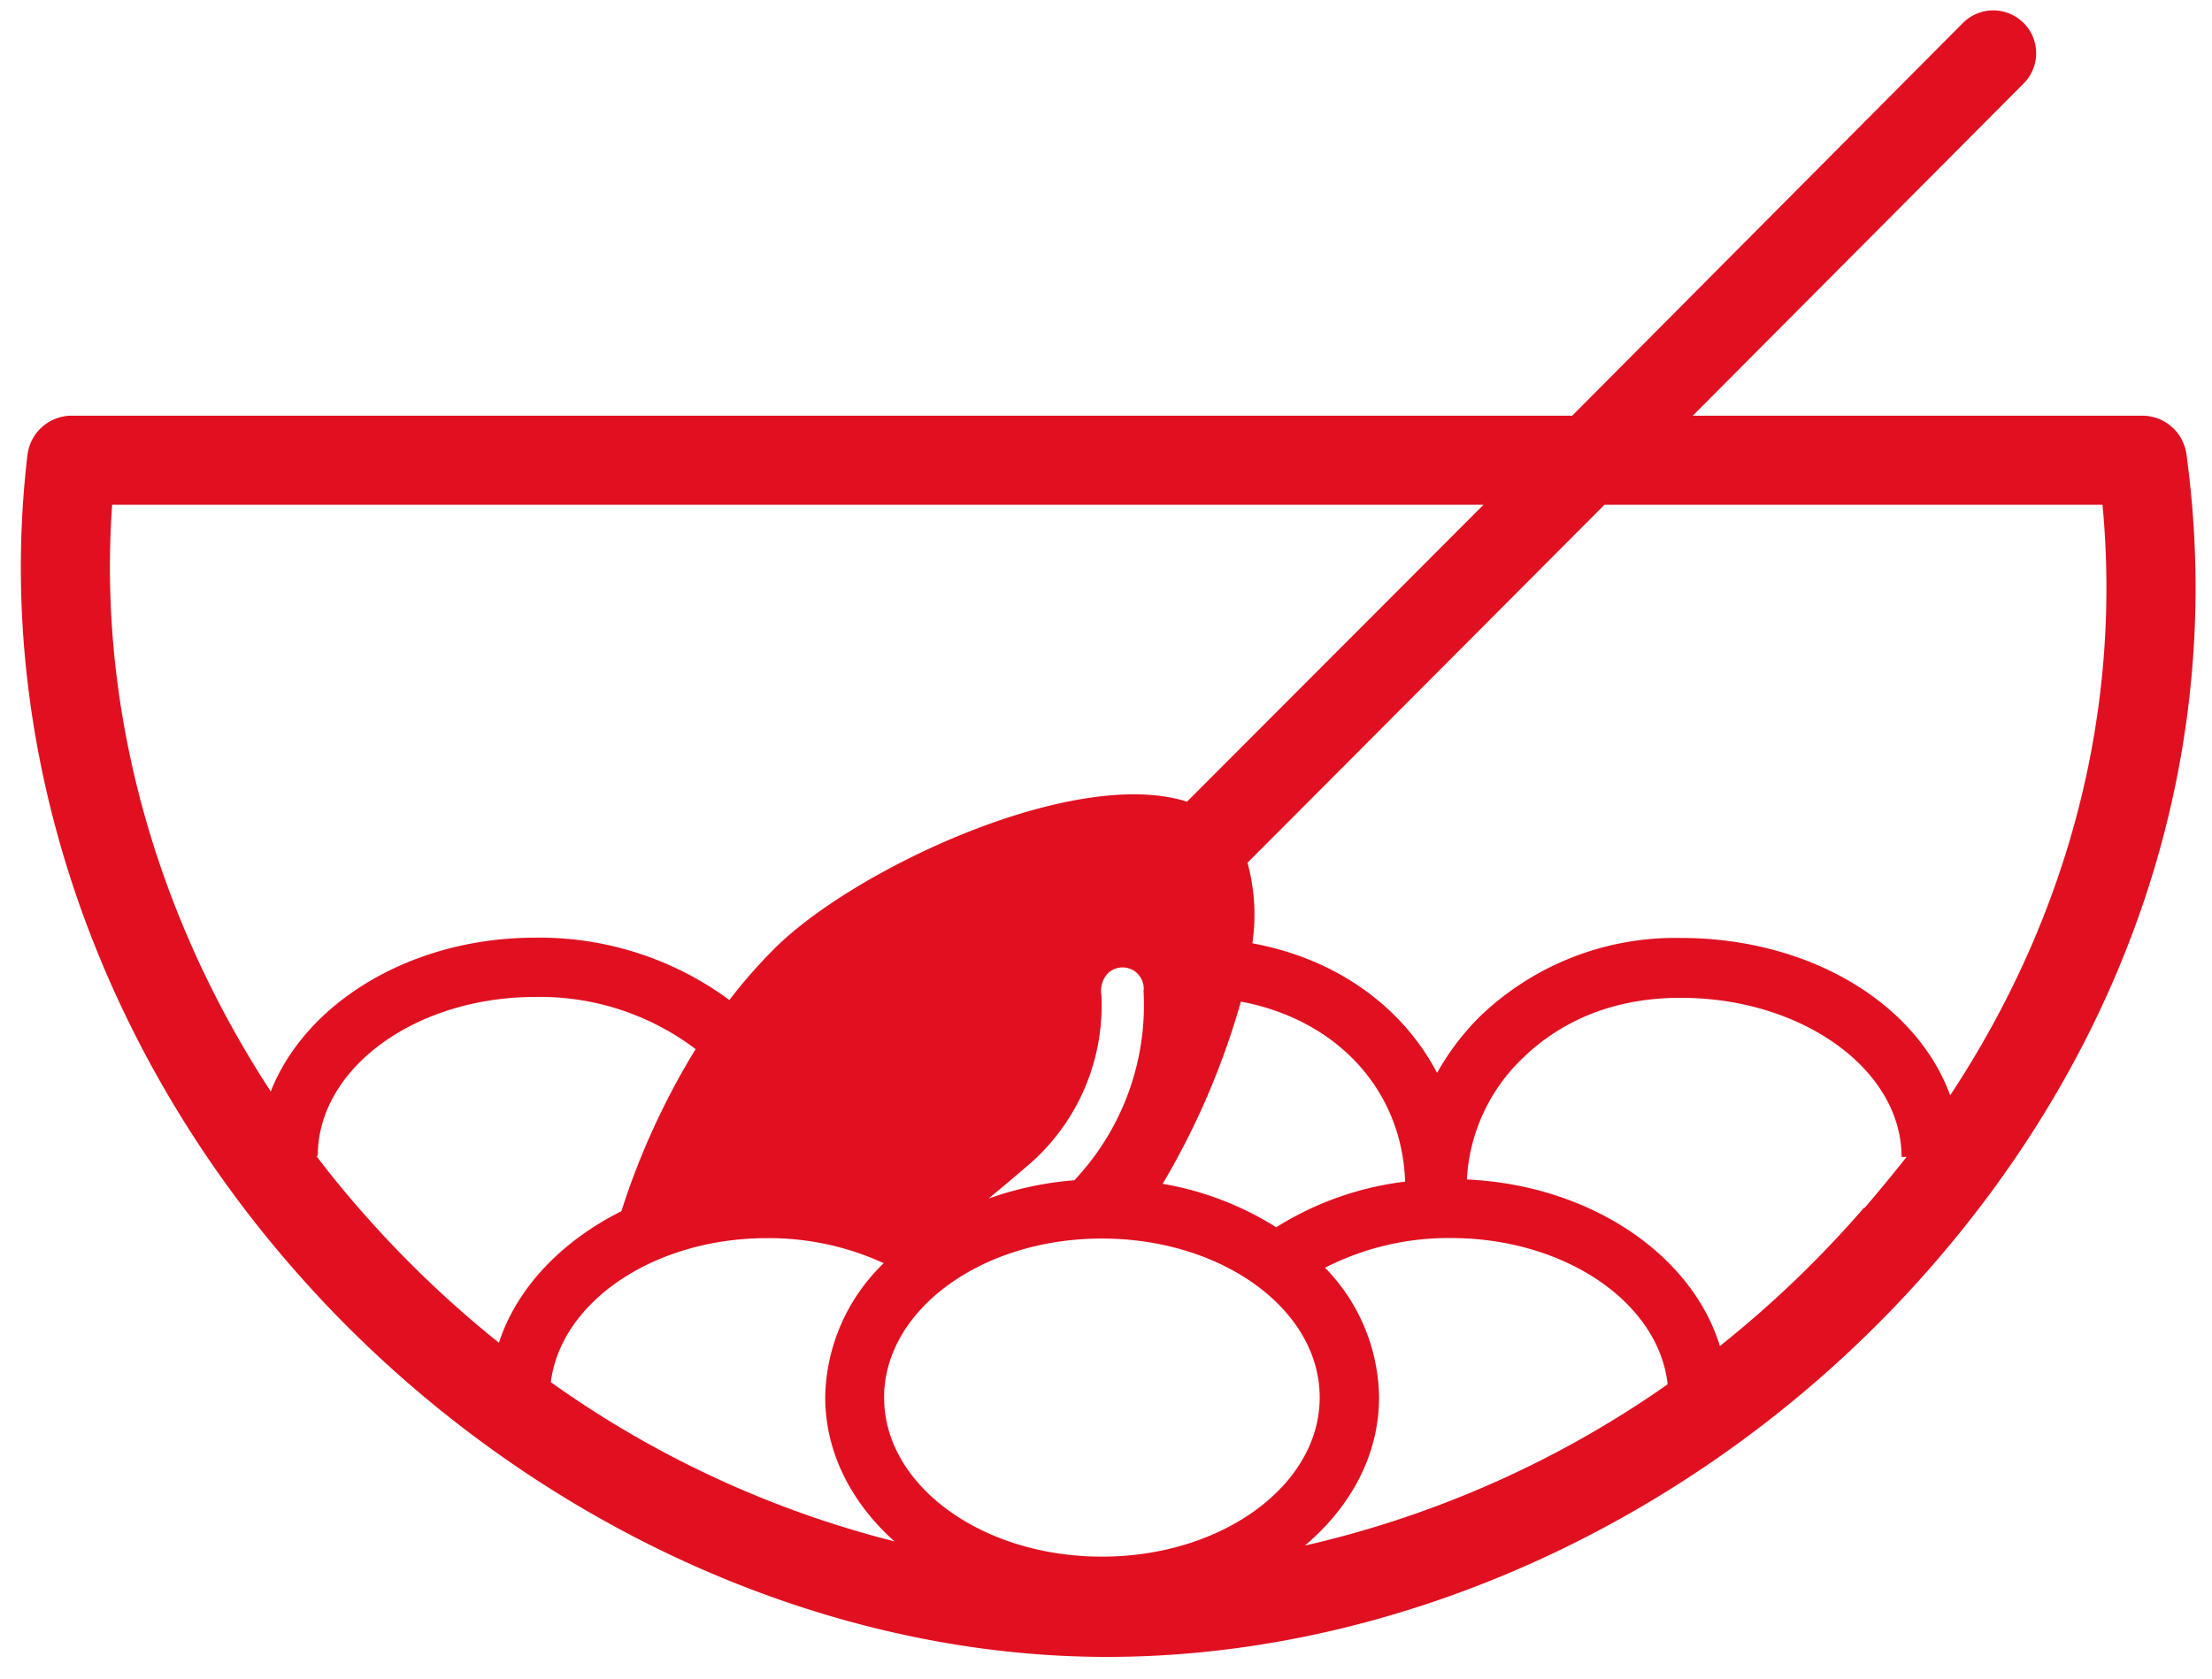
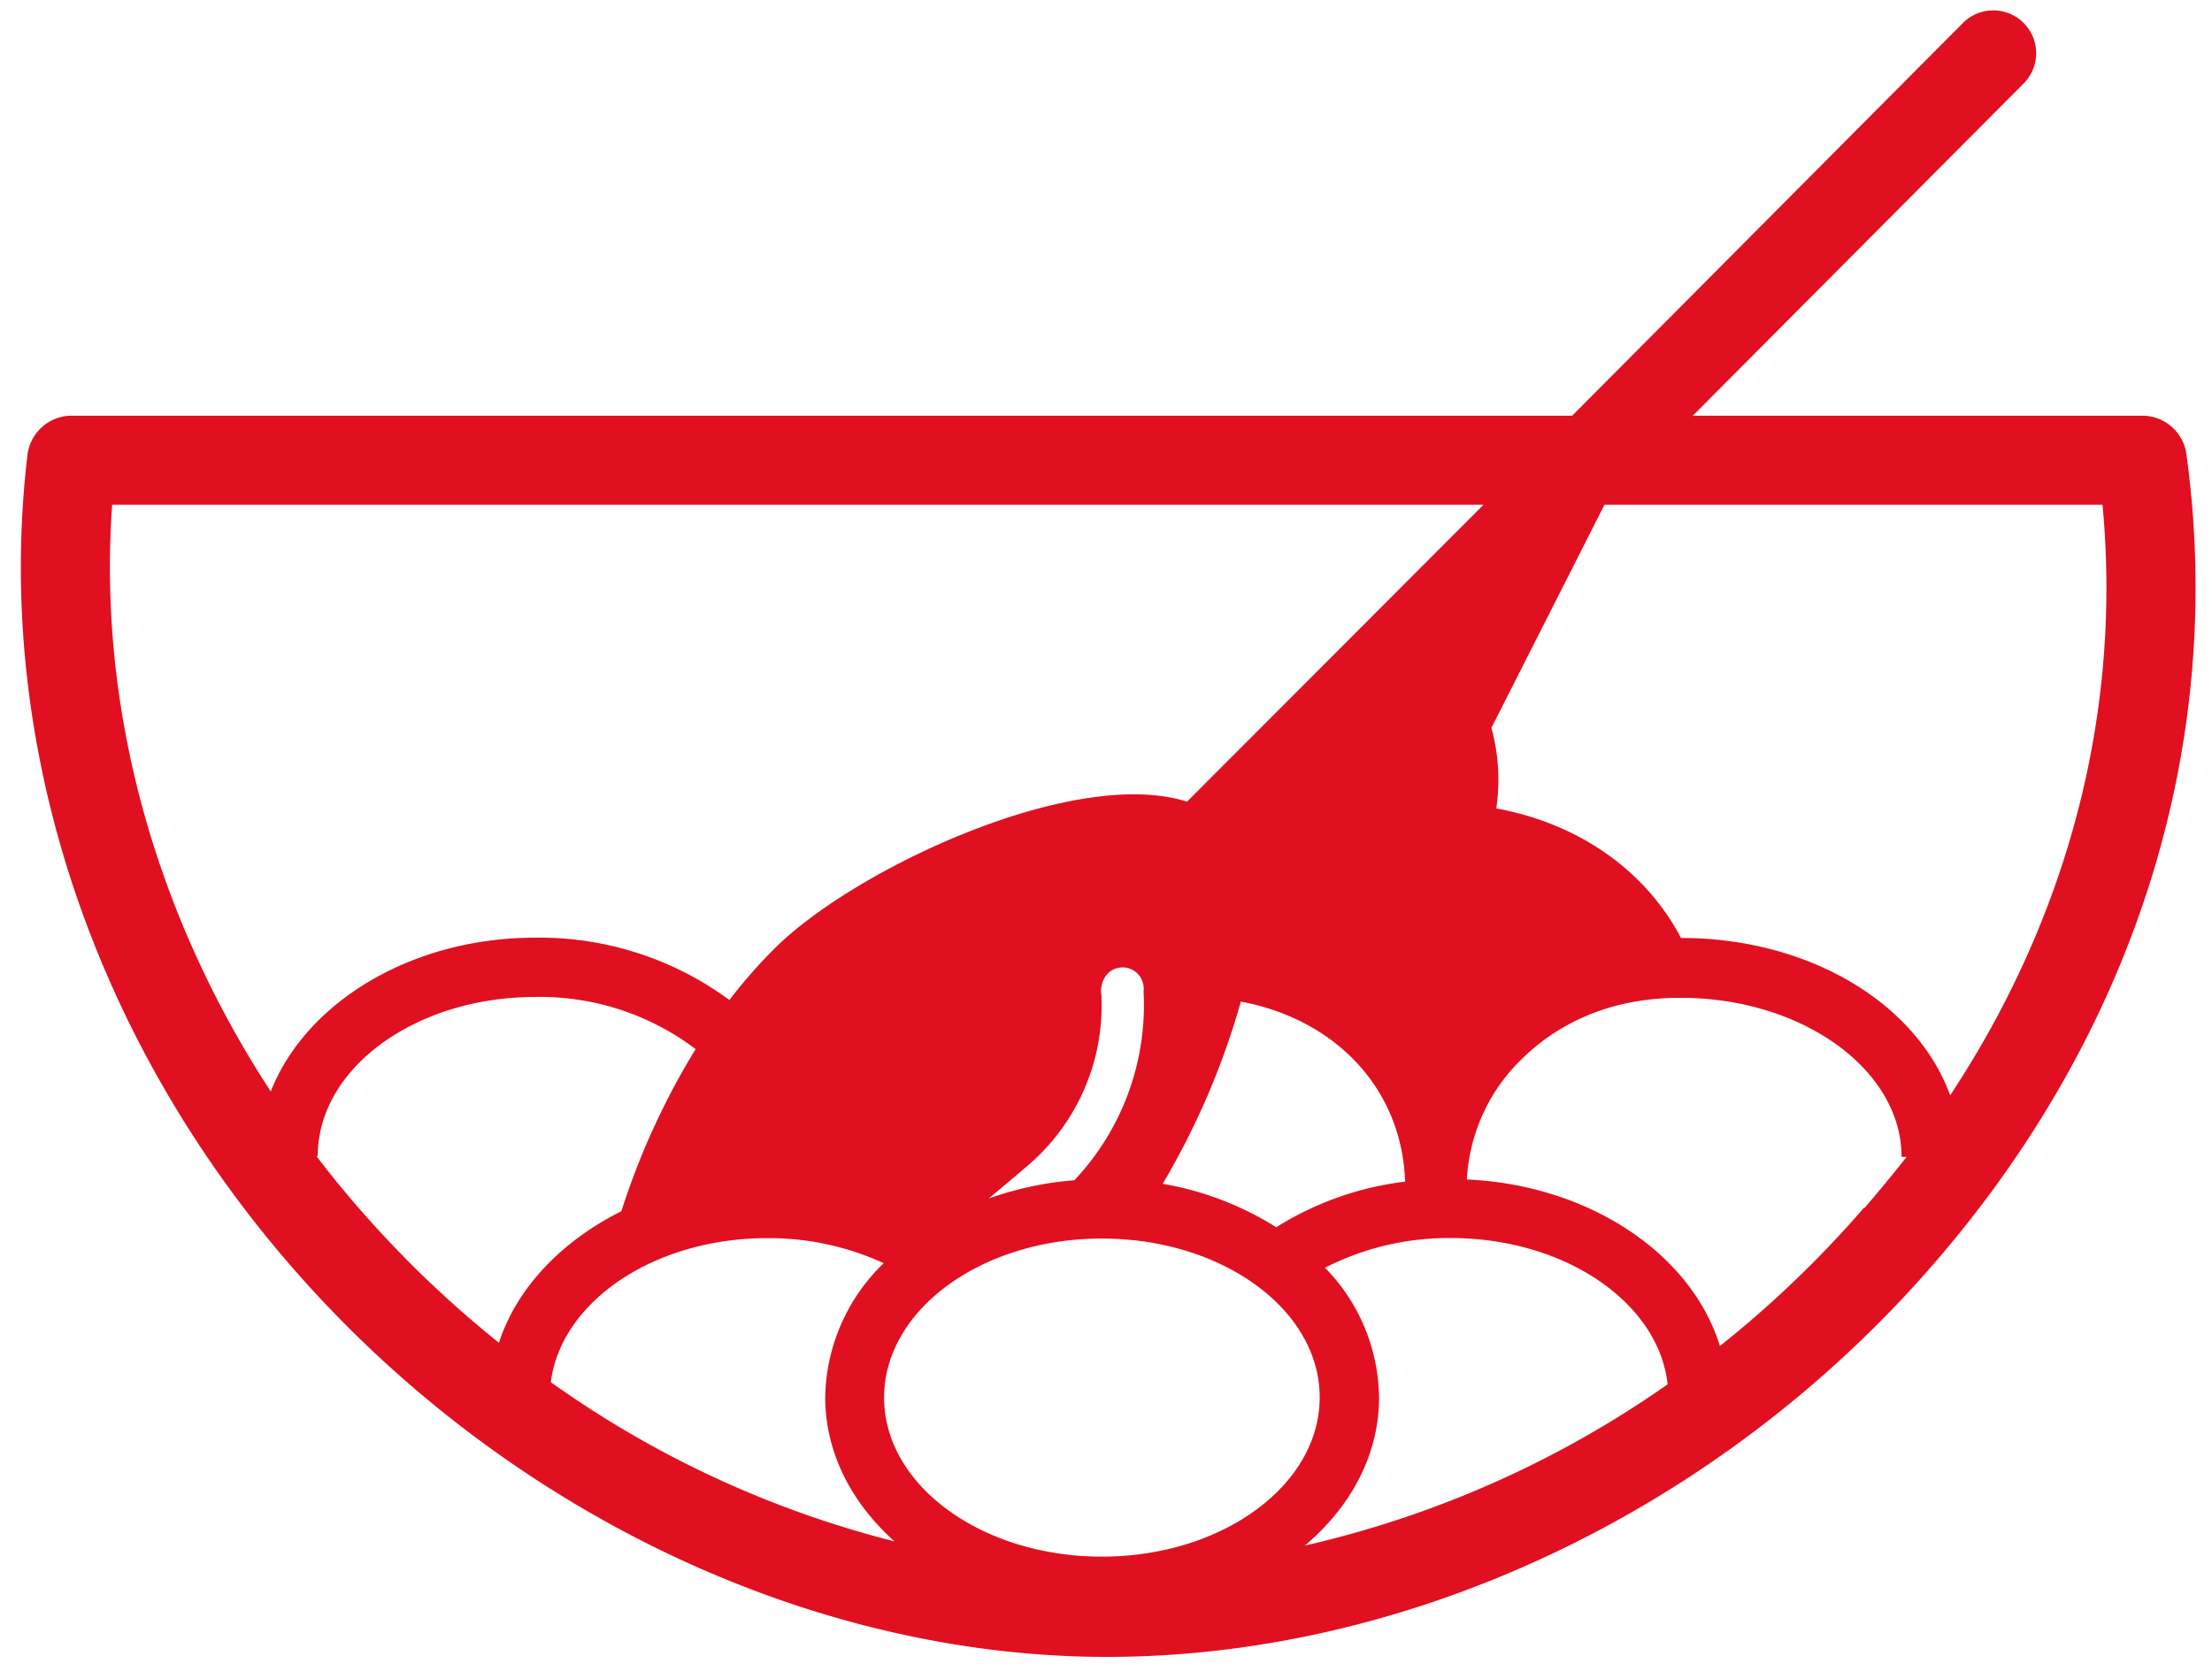
<svg xmlns="http://www.w3.org/2000/svg" id="Layer_1" data-name="Layer 1" viewBox="0 0 223.45 169.64">
  <defs>
    <style>.cls-1{fill:#e01020;}</style>
  </defs>
  <title>mutti-product-icons-ver2</title>
-   <path class="cls-1" d="M220.86,45.84A4.5,4.5,0,0,0,216.4,42H171L204.41,8.45a4.33,4.33,0,1,0-6.11-6.14L158.82,42H7.24a4.51,4.51,0,0,0-4.47,4C-.67,75.15,9.38,105.44,30.35,129c21.38,24.06,51.84,38.41,81.47,38.41,30.62,0,61.75-14.74,83.28-39.44C215.75,104.31,224.89,75.13,220.86,45.84ZM11.33,51H149.86L119.91,81c-11.44-3.64-33.75,6.89-41.7,14.87a51.63,51.63,0,0,0-4.53,5.17,32.32,32.32,0,0,0-19.61-6.3c-12.54,0-23.18,6.55-26.72,15.54C15.56,92.23,9.87,71.39,11.33,51Zm104.2,49.38a25.8,25.8,0,0,1-7,18.87,33.59,33.59,0,0,0-8.66,1.85c1.45-1.21,4.34-3.62,4.91-4.2a21.27,21.27,0,0,0,6.48-16.36,2.6,2.6,0,0,1,.64-2.18,2.14,2.14,0,0,1,3,0,2.19,2.19,0,0,1,.62,1.81Zm17.78,40.83c0,8.86-9.86,16.07-22,16.07s-22-7.21-22-16.07,9.86-16.07,22-16.07S133.31,132.31,133.31,141.17ZM77.5,125.1a27.75,27.75,0,0,1,11.77,2.53,19.22,19.22,0,0,0-5.91,13.54c0,5.58,2.65,10.68,7,14.57a103.43,103.43,0,0,1-34.72-16.09C56.68,131.5,66.08,125.1,77.5,125.1Zm61.81,16.07a19.06,19.06,0,0,0-5.46-13.08,27.39,27.39,0,0,1,12.71-3c11.52,0,21,6.52,21.9,14.78a104.24,104.24,0,0,1-36.64,16.29C136.46,152.23,139.31,147,139.31,141.17ZM128.92,124a31.42,31.42,0,0,0-11.47-4.39,77.45,77.45,0,0,0,7.9-18.41c9.63,1.8,16.28,8.87,16.59,18.19A31.64,31.64,0,0,0,128.92,124Zm-91.85-1q-2.68-3-5.11-6.2h.14c0-8.86,9.86-16.07,22-16.07A26.06,26.06,0,0,1,70.27,106a74.86,74.86,0,0,0-7.5,16.38c-6,3-10.56,7.71-12.37,13.29A109,109,0,0,1,37.07,123Zm151.25-1A109.1,109.1,0,0,1,173.74,136c-2.85-9.27-13.13-16.26-25.56-16.83A18.27,18.27,0,0,1,153.73,107c2.9-2.86,8.07-6.28,16.36-6.18,12.13.12,22,7.33,22,16.07h.51C191.23,118.62,189.81,120.36,188.32,122.08ZM197,110.67c-3.34-9.16-13.94-15.77-26.85-15.9h-.34a28.48,28.48,0,0,0-20.3,7.92,25.81,25.81,0,0,0-4.34,5.71c-3.55-6.75-10.23-11.54-18.66-13.09a19.9,19.9,0,0,0-.49-8.14L162.08,51h50.31C214.35,71.81,209,92.5,197,110.67Z" />
+   <path class="cls-1" d="M220.86,45.84A4.5,4.5,0,0,0,216.4,42H171L204.41,8.45a4.33,4.33,0,1,0-6.11-6.14L158.82,42H7.24a4.51,4.51,0,0,0-4.47,4C-.67,75.15,9.38,105.44,30.35,129c21.38,24.06,51.84,38.41,81.47,38.41,30.62,0,61.75-14.74,83.28-39.44C215.75,104.31,224.89,75.13,220.86,45.84ZM11.33,51H149.86L119.91,81c-11.44-3.64-33.75,6.89-41.7,14.87a51.63,51.63,0,0,0-4.53,5.17,32.32,32.32,0,0,0-19.61-6.3c-12.54,0-23.18,6.55-26.72,15.54C15.56,92.23,9.87,71.39,11.33,51Zm104.2,49.38a25.8,25.8,0,0,1-7,18.87,33.59,33.59,0,0,0-8.66,1.85c1.45-1.21,4.34-3.62,4.91-4.2a21.27,21.27,0,0,0,6.48-16.36,2.6,2.6,0,0,1,.64-2.18,2.14,2.14,0,0,1,3,0,2.19,2.19,0,0,1,.62,1.81Zm17.78,40.83c0,8.86-9.86,16.07-22,16.07s-22-7.21-22-16.07,9.86-16.07,22-16.07S133.31,132.31,133.31,141.17ZM77.5,125.1a27.75,27.75,0,0,1,11.77,2.53,19.22,19.22,0,0,0-5.91,13.54c0,5.58,2.65,10.68,7,14.57a103.43,103.43,0,0,1-34.72-16.09C56.68,131.5,66.08,125.1,77.5,125.1Zm61.81,16.07a19.06,19.06,0,0,0-5.46-13.08,27.39,27.39,0,0,1,12.71-3c11.52,0,21,6.52,21.9,14.78a104.24,104.24,0,0,1-36.64,16.29C136.46,152.23,139.31,147,139.31,141.17ZM128.92,124a31.42,31.42,0,0,0-11.47-4.39,77.45,77.45,0,0,0,7.9-18.41c9.63,1.8,16.28,8.87,16.59,18.19A31.64,31.64,0,0,0,128.92,124Zm-91.85-1q-2.68-3-5.11-6.2h.14c0-8.86,9.86-16.07,22-16.07A26.06,26.06,0,0,1,70.27,106a74.86,74.86,0,0,0-7.5,16.38c-6,3-10.56,7.71-12.37,13.29A109,109,0,0,1,37.07,123Zm151.25-1A109.1,109.1,0,0,1,173.74,136c-2.85-9.27-13.13-16.26-25.56-16.83A18.27,18.27,0,0,1,153.73,107c2.9-2.86,8.07-6.28,16.36-6.18,12.13.12,22,7.33,22,16.07h.51C191.23,118.62,189.81,120.36,188.32,122.08ZM197,110.67c-3.34-9.16-13.94-15.77-26.85-15.9h-.34c-3.55-6.75-10.23-11.54-18.66-13.09a19.9,19.9,0,0,0-.49-8.14L162.08,51h50.31C214.35,71.81,209,92.5,197,110.67Z" />
</svg>